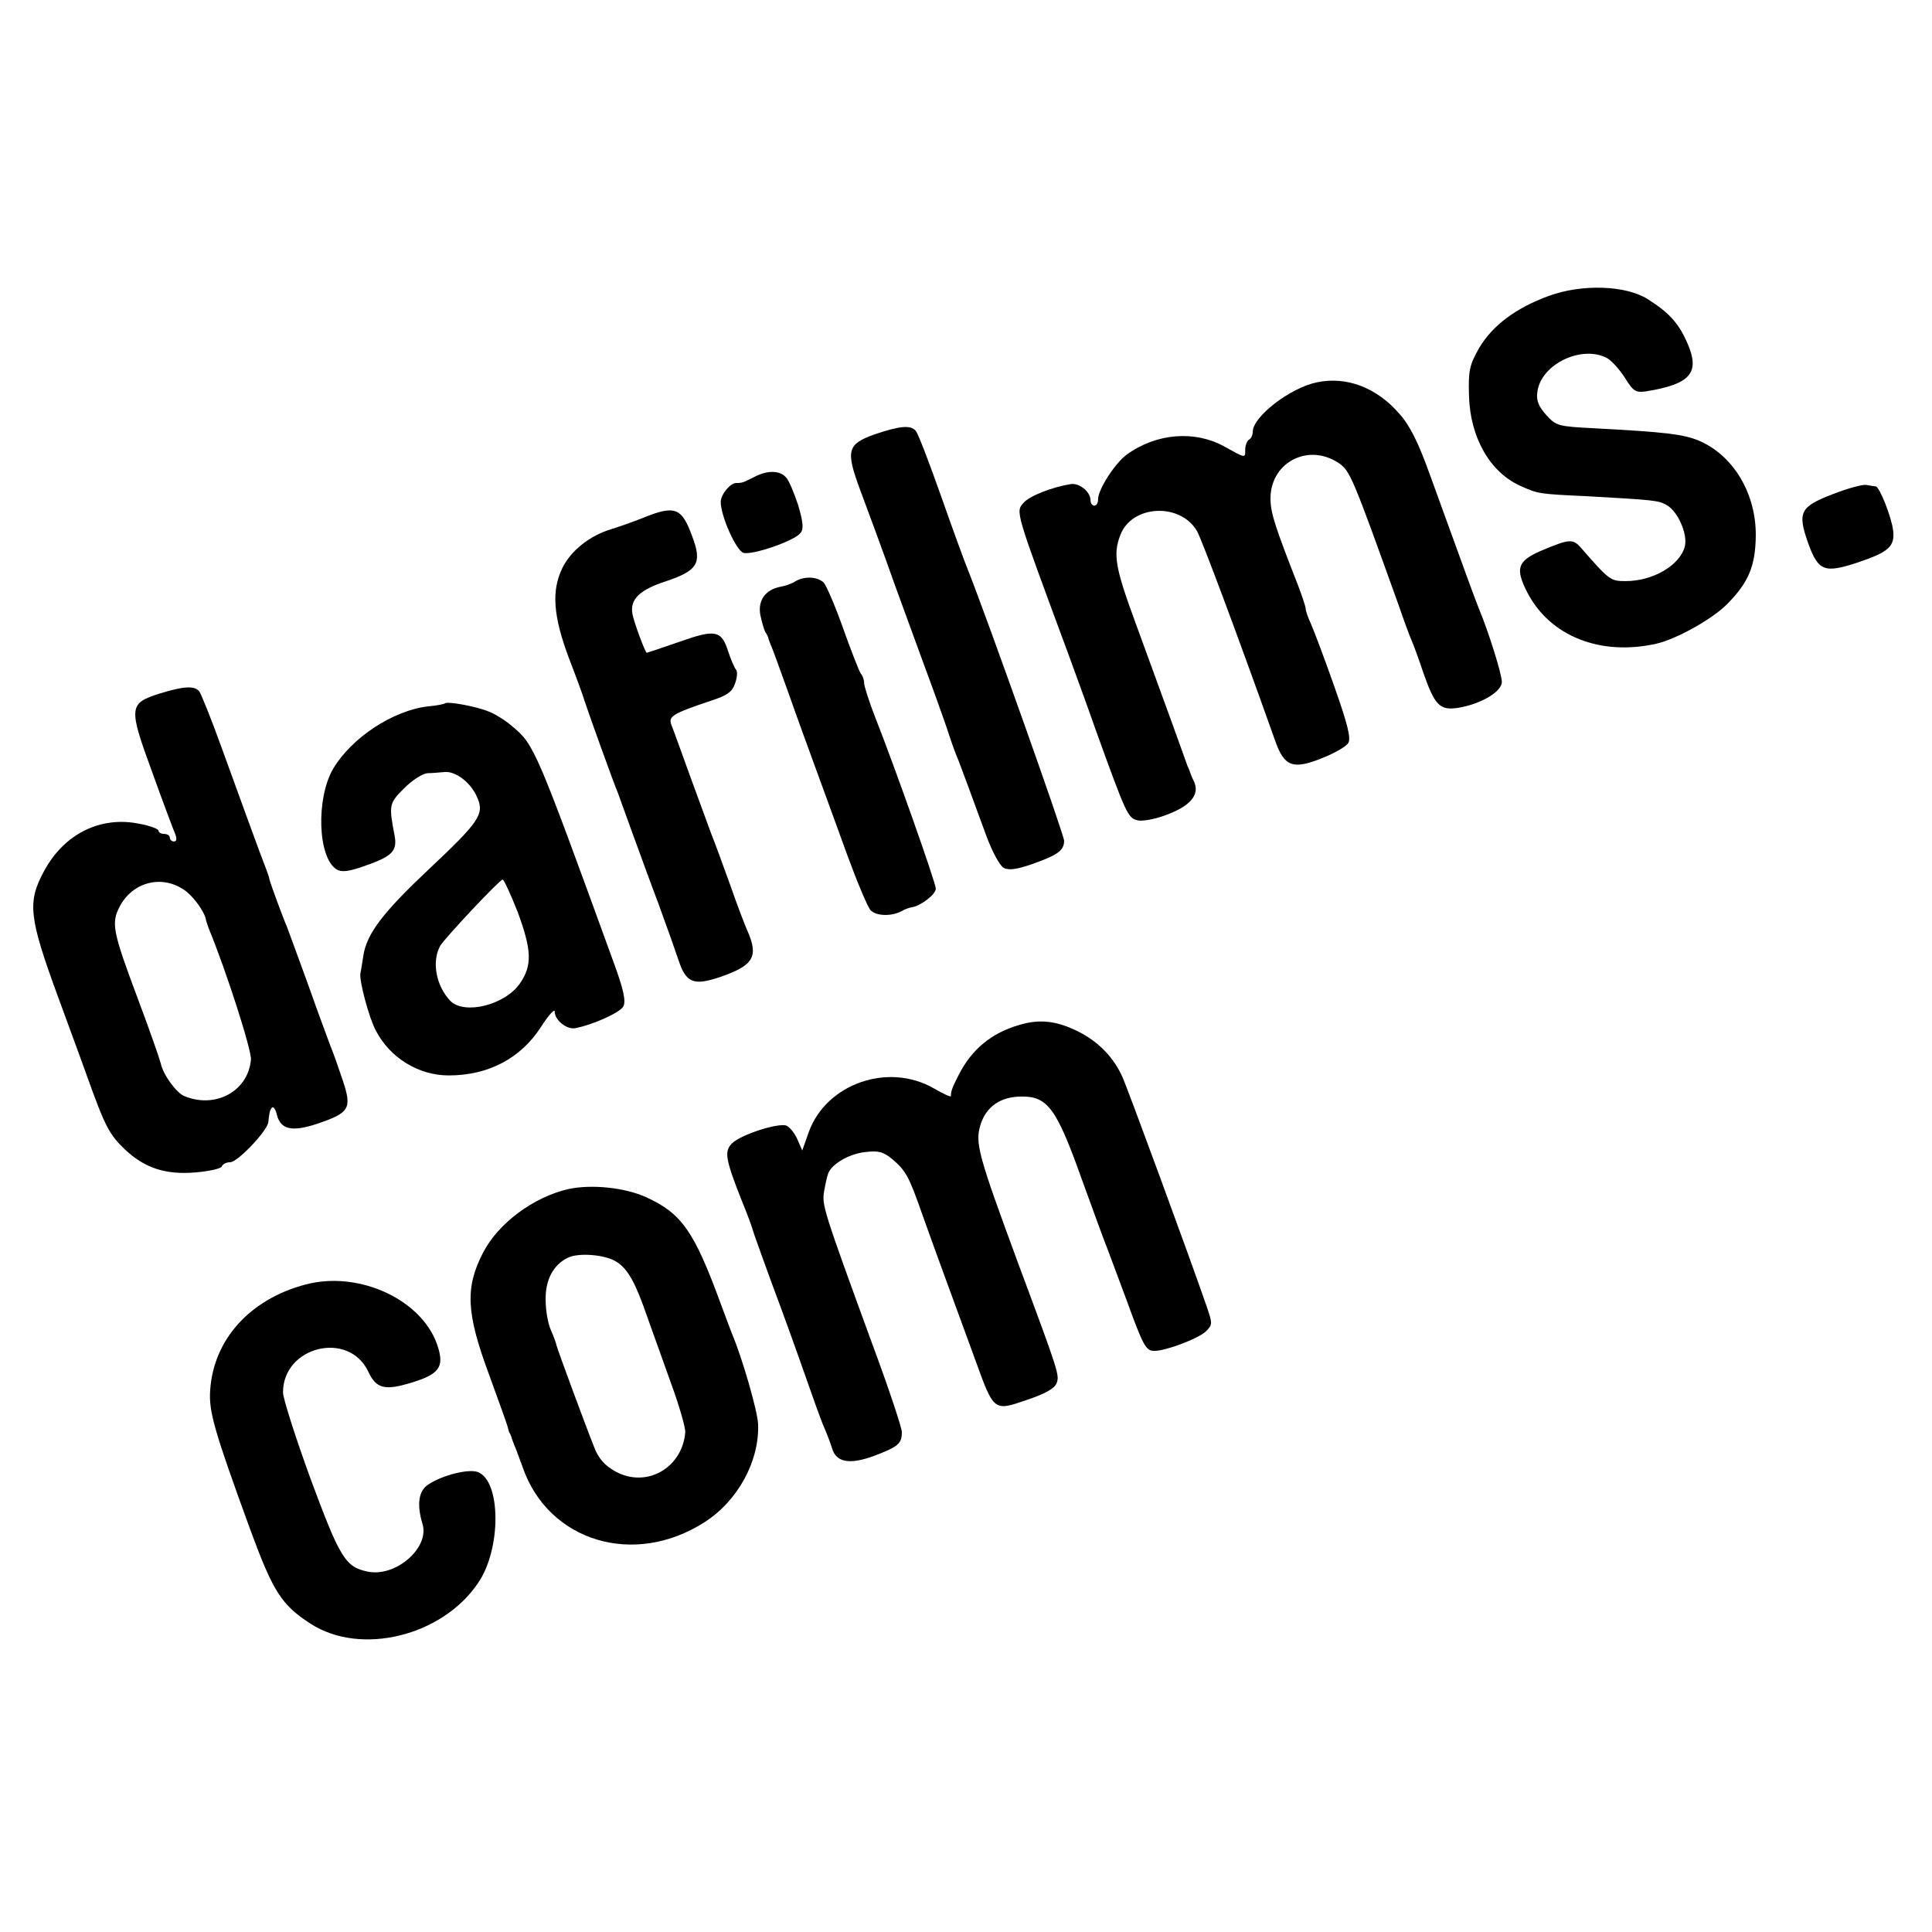
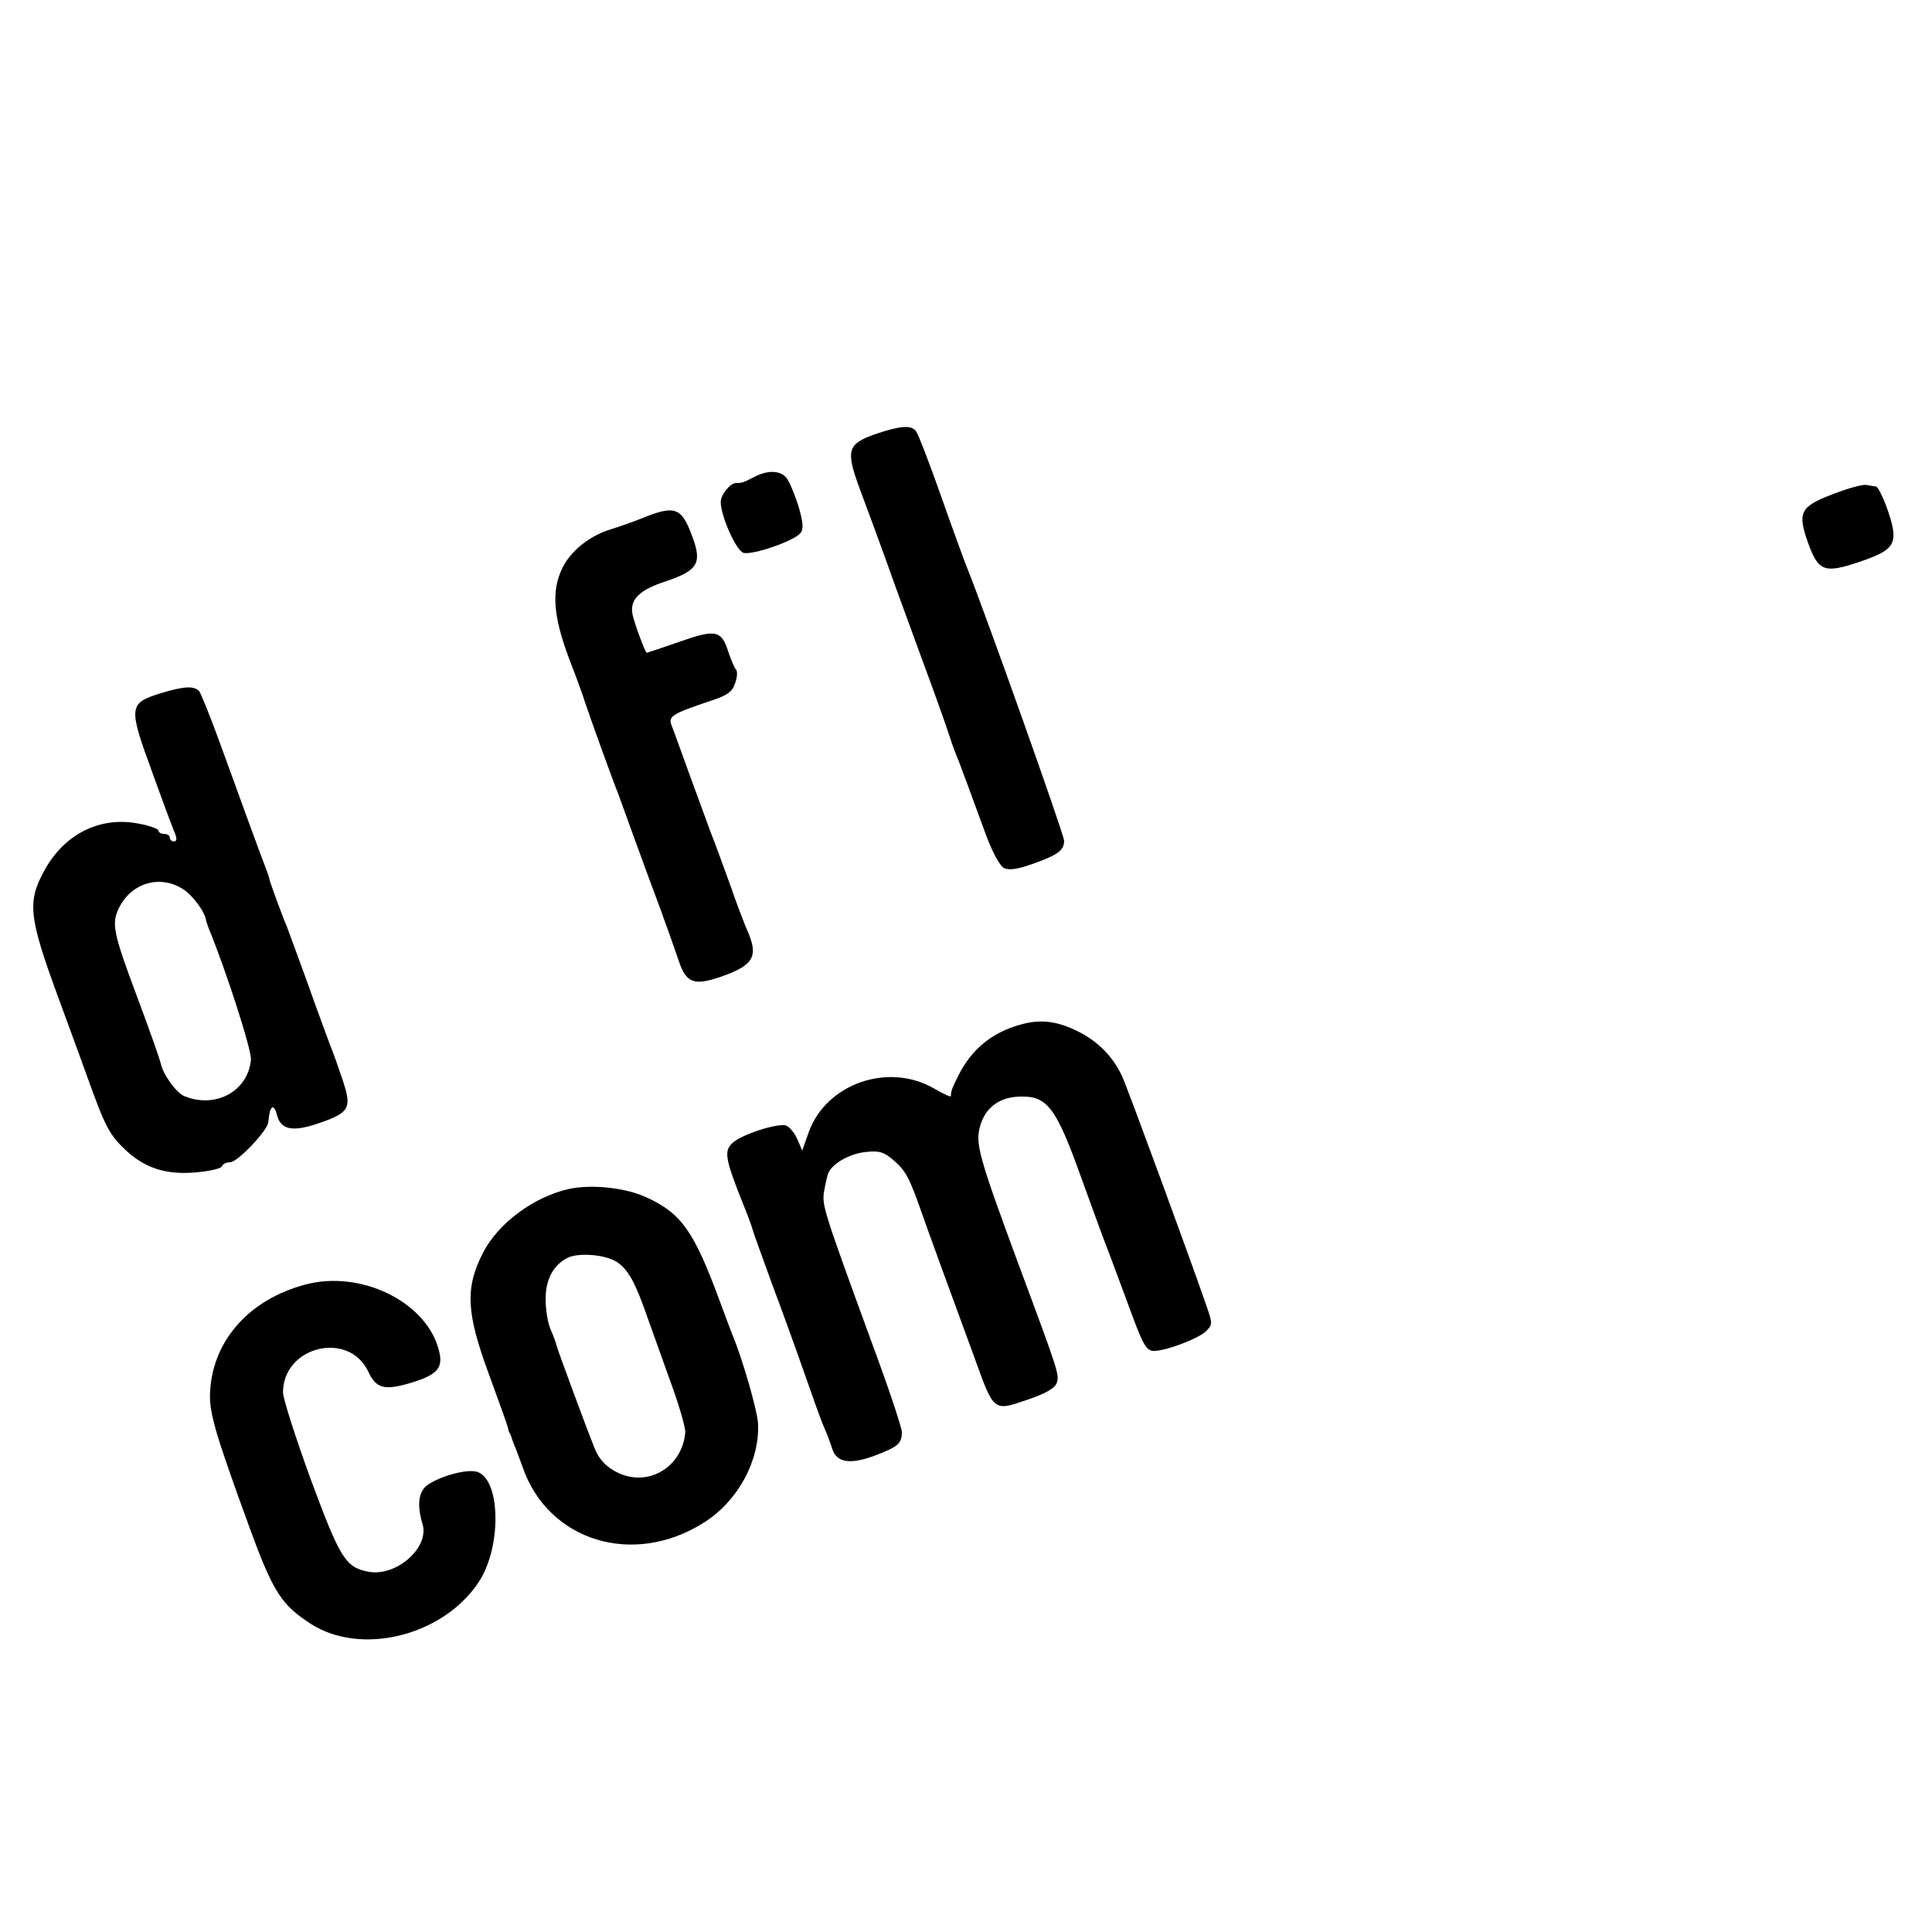
<svg xmlns="http://www.w3.org/2000/svg" version="1.0" width="512pt" height="512pt" viewBox="0 0 512 512" preserveAspectRatio="xMidYMid meet">
  <g transform="translate(0,512) scale(0.1,-0.1)" fill="#000000" stroke="none">
-     <path d="M4105 4336 c-88 -32 -150 -79 -185 -138 -26 -46 -29 -60 -27 -127 3 -111 56 -203 137 -239 47 -21 48 -21 175 -27 178 -10 189 -11 211 -23 30 -16 57 -77 49 -110 -13 -50 -84 -92 -157 -92 -40 0 -43 2 -118 88 -22 25 -31 24 -107 -8 -62 -27 -68 -47 -35 -111 60 -115 193 -168 341 -135 53 12 149 65 189 106 56 57 74 100 75 180 1 111 -58 211 -148 251 -41 18 -90 24 -280 34 -95 5 -101 6 -127 35 -20 22 -27 38 -24 60 8 74 117 127 185 91 12 -7 33 -30 47 -52 23 -37 29 -40 57 -36 117 19 143 49 109 127 -23 53 -48 81 -105 117 -58 37 -174 41 -262 9z" />
-     <path d="M3491 4107 c-71 -14 -171 -91 -171 -131 0 -8 -4 -18 -10 -21 -5 -3 -10 -15 -10 -26 0 -24 2 -24 -56 8 -78 43 -179 35 -257 -21 -32 -23 -77 -93 -77 -119 0 -10 -4 -17 -10 -17 -5 0 -10 6 -10 14 0 23 -30 47 -53 43 -49 -8 -108 -31 -124 -49 -22 -25 -24 -17 117 -398 17 -47 51 -139 74 -205 81 -224 85 -233 111 -239 13 -3 47 3 80 16 60 23 84 52 70 85 -5 10 -9 20 -10 23 -1 3 -4 12 -8 20 -3 8 -23 65 -45 125 -22 61 -64 175 -93 255 -53 144 -60 181 -40 232 30 80 158 87 203 11 13 -23 106 -271 208 -558 24 -67 47 -75 124 -44 33 13 64 31 69 40 8 12 -2 51 -37 150 -26 74 -54 148 -62 166 -8 17 -14 35 -14 41 0 5 -9 31 -19 58 -61 156 -73 192 -74 229 -3 97 97 152 179 99 32 -21 37 -34 161 -379 13 -38 28 -79 33 -90 5 -11 19 -49 31 -85 31 -89 44 -103 92 -96 62 10 117 43 117 69 0 21 -36 135 -60 192 -8 19 -40 107 -131 358 -31 86 -53 130 -81 161 -60 69 -139 99 -217 83z" />
    <path d="M2318 3969 c-73 -26 -77 -43 -39 -146 16 -43 60 -161 96 -263 37 -102 81 -221 97 -265 16 -44 36 -100 44 -125 8 -25 19 -54 24 -65 4 -11 17 -45 28 -75 11 -30 32 -88 47 -128 15 -40 35 -77 45 -82 13 -7 35 -4 75 10 68 24 85 36 85 62 0 16 -207 598 -255 718 -8 19 -40 107 -71 195 -31 88 -61 166 -67 173 -13 16 -41 14 -109 -9z" />
    <path d="M1997 3855 c-28 -14 -30 -15 -46 -15 -16 0 -41 -31 -41 -50 0 -38 41 -129 60 -135 23 -7 134 31 151 52 9 10 8 28 -6 75 -11 33 -25 67 -33 74 -17 18 -50 18 -85 -1z" />
    <path d="M4856 3810 c-86 -33 -93 -48 -64 -130 27 -74 43 -80 133 -50 80 27 97 42 92 84 -4 35 -36 116 -46 117 -3 0 -15 2 -26 4 -11 1 -51 -10 -89 -25z" />
-     <path d="M1705 3748 c-27 -11 -65 -24 -84 -30 -58 -17 -109 -58 -131 -104 -29 -60 -24 -127 18 -239 19 -49 38 -101 42 -115 10 -31 78 -220 87 -240 3 -8 20 -55 38 -105 18 -49 49 -135 70 -190 20 -55 44 -122 53 -149 20 -61 40 -69 111 -45 89 31 102 54 71 124 -5 11 -26 65 -45 120 -20 55 -42 116 -50 135 -7 19 -32 87 -55 150 -23 63 -45 125 -50 137 -10 25 0 31 107 67 40 13 54 23 61 45 6 16 7 33 2 37 -4 5 -13 26 -20 47 -18 57 -34 60 -130 26 -46 -16 -85 -29 -86 -29 -4 0 -34 81 -38 103 -7 39 19 64 90 87 83 28 95 48 69 117 -28 78 -46 85 -130 51z" />
-     <path d="M2107 3579 c-9 -6 -27 -12 -39 -14 -40 -8 -60 -36 -53 -75 4 -19 10 -39 13 -45 4 -5 7 -12 8 -15 0 -3 4 -12 7 -20 4 -8 24 -64 46 -125 21 -60 55 -153 74 -205 19 -52 56 -153 82 -225 26 -71 54 -138 62 -147 16 -17 60 -17 87 0 6 3 17 7 24 8 23 4 62 34 62 49 0 15 -108 321 -161 455 -16 41 -29 82 -29 90 0 9 -4 20 -9 25 -4 6 -25 59 -46 118 -21 60 -45 115 -52 123 -17 16 -51 18 -76 3z" />
+     <path d="M1705 3748 c-27 -11 -65 -24 -84 -30 -58 -17 -109 -58 -131 -104 -29 -60 -24 -127 18 -239 19 -49 38 -101 42 -115 10 -31 78 -220 87 -240 3 -8 20 -55 38 -105 18 -49 49 -135 70 -190 20 -55 44 -122 53 -149 20 -61 40 -69 111 -45 89 31 102 54 71 124 -5 11 -26 65 -45 120 -20 55 -42 116 -50 135 -7 19 -32 87 -55 150 -23 63 -45 125 -50 137 -10 25 0 31 107 67 40 13 54 23 61 45 6 16 7 33 2 37 -4 5 -13 26 -20 47 -18 57 -34 60 -130 26 -46 -16 -85 -29 -86 -29 -4 0 -34 81 -38 103 -7 39 19 64 90 87 83 28 95 48 69 117 -28 78 -46 85 -130 51" />
    <path d="M423 3282 c-82 -26 -83 -36 -19 -210 29 -81 57 -155 61 -164 4 -11 3 -18 -4 -18 -6 0 -11 5 -11 10 0 6 -7 10 -15 10 -8 0 -15 4 -15 9 0 4 -23 13 -51 18 -103 21 -199 -27 -252 -125 -45 -83 -41 -122 38 -337 20 -55 55 -149 76 -208 48 -134 59 -154 101 -194 51 -48 107 -67 186 -60 36 3 68 10 70 16 2 6 12 11 22 11 20 0 99 84 101 106 3 27 4 32 10 39 4 3 10 -6 13 -20 10 -39 41 -45 107 -23 85 29 92 40 68 113 -11 33 -26 76 -34 95 -7 19 -35 94 -60 165 -26 72 -51 139 -55 150 -11 25 -45 118 -46 125 0 3 -4 14 -8 25 -14 35 -72 195 -121 330 -26 72 -52 136 -57 143 -13 15 -40 14 -105 -6z m63 -519 c23 -14 54 -56 59 -77 1 -6 5 -18 8 -26 47 -114 114 -323 112 -348 -7 -83 -93 -131 -176 -97 -21 8 -57 57 -63 87 -3 12 -30 90 -61 172 -67 179 -71 200 -47 245 34 63 109 83 168 44z" />
-     <path d="M1179 3256 c-2 -2 -22 -6 -45 -8 -93 -11 -202 -83 -251 -165 -46 -79 -41 -236 9 -267 13 -8 32 -6 74 9 72 25 87 39 80 79 -16 83 -15 87 25 127 22 22 49 39 62 40 12 0 32 2 45 3 30 3 71 -29 87 -68 19 -44 5 -64 -130 -191 -119 -112 -163 -169 -172 -227 -3 -18 -6 -40 -8 -48 -3 -20 23 -118 41 -151 37 -72 113 -119 193 -119 105 0 191 45 245 129 20 31 36 49 36 40 0 -22 31 -47 53 -44 45 8 120 41 129 58 7 14 1 44 -27 120 -204 561 -209 573 -266 621 -17 15 -45 33 -63 40 -33 14 -110 28 -117 22z m193 -553 c37 -101 39 -141 6 -189 -39 -57 -146 -84 -184 -47 -38 39 -51 105 -27 147 11 19 156 174 165 175 3 1 21 -38 40 -86z" />
    <path d="M2702 2404 c-74 -21 -127 -65 -161 -132 -18 -35 -21 -44 -21 -57 0 -3 -20 6 -44 20 -122 71 -287 13 -333 -116 l-17 -48 -13 30 c-7 16 -20 32 -29 36 -22 8 -121 -24 -144 -47 -21 -21 -18 -41 25 -150 15 -36 28 -72 30 -80 2 -8 25 -71 50 -140 26 -69 65 -177 87 -240 22 -63 45 -128 53 -145 7 -16 16 -40 20 -53 11 -38 47 -44 112 -20 63 24 73 32 73 63 0 11 -35 117 -79 235 -130 356 -133 366 -127 403 3 18 8 40 11 48 10 25 57 52 99 56 34 4 47 1 72 -20 34 -29 43 -45 77 -142 25 -71 75 -207 142 -390 49 -136 49 -135 136 -105 48 16 73 30 79 44 8 22 7 26 -101 316 -107 290 -115 320 -101 368 15 49 53 76 109 76 69 1 93 -32 158 -214 31 -85 62 -171 70 -190 7 -19 30 -80 50 -134 45 -124 52 -136 74 -136 31 0 115 32 136 51 19 19 19 20 1 72 -41 119 -208 574 -222 604 -23 51 -63 92 -114 118 -59 30 -104 35 -158 19z" />
    <path d="M1507 1969 c-93 -21 -187 -91 -227 -169 -48 -93 -44 -160 15 -320 25 -69 48 -132 50 -140 2 -8 4 -16 5 -17 2 -2 3 -6 5 -10 1 -5 5 -15 8 -23 4 -8 13 -34 22 -58 68 -197 295 -266 482 -146 88 56 146 162 142 260 -1 33 -42 176 -69 239 -4 11 -18 47 -30 80 -70 191 -103 239 -197 282 -57 26 -145 35 -206 22z m127 -193 c30 -19 50 -55 81 -145 13 -36 41 -115 63 -176 22 -60 39 -119 38 -131 -8 -95 -104 -149 -186 -103 -27 15 -44 34 -55 63 -23 57 -97 258 -100 270 -1 6 -8 25 -15 41 -8 17 -14 53 -14 80 -1 53 20 93 59 112 29 14 100 8 129 -11z" />
    <path d="M810 1716 c-148 -39 -244 -146 -253 -280 -4 -56 10 -106 106 -369 61 -166 83 -200 160 -250 133 -86 349 -33 444 108 62 90 61 271 -1 294 -24 9 -93 -8 -131 -33 -26 -17 -31 -53 -15 -106 18 -62 -71 -140 -145 -125 -60 12 -74 36 -152 246 -40 110 -73 213 -73 229 0 122 174 165 226 55 21 -45 43 -51 115 -29 72 22 86 41 70 93 -37 124 -207 205 -351 167z" />
  </g>
</svg>